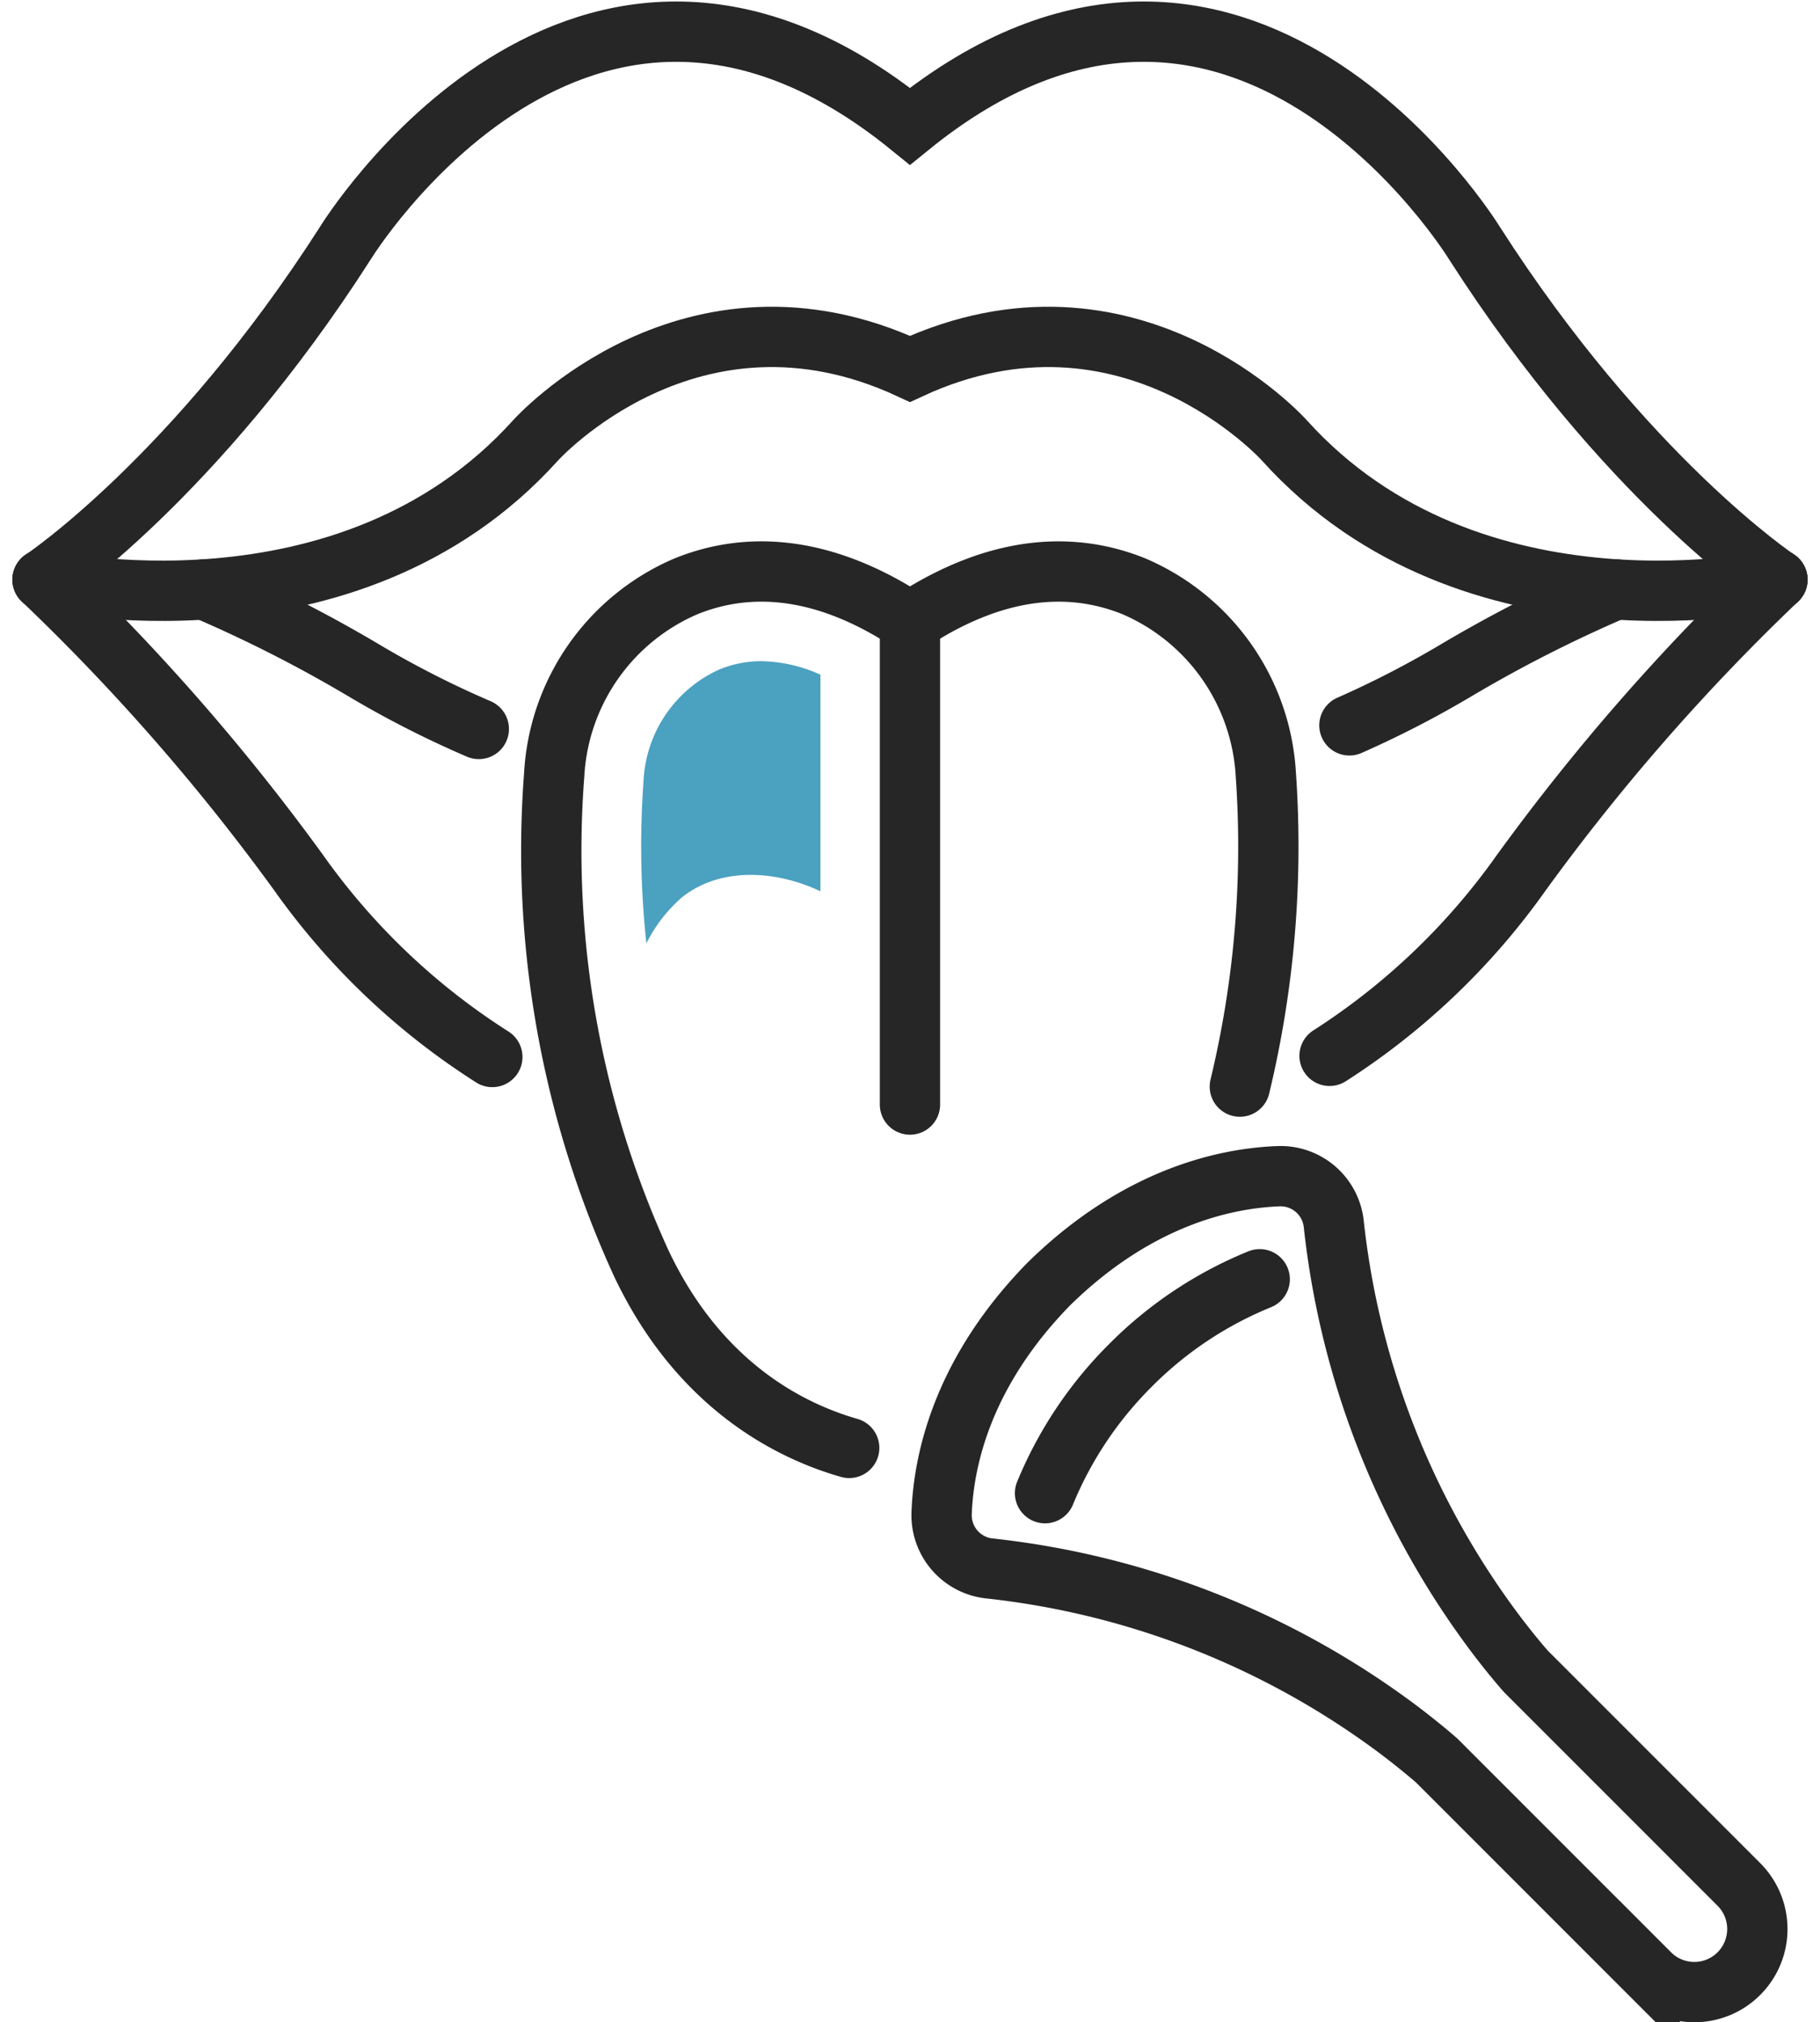
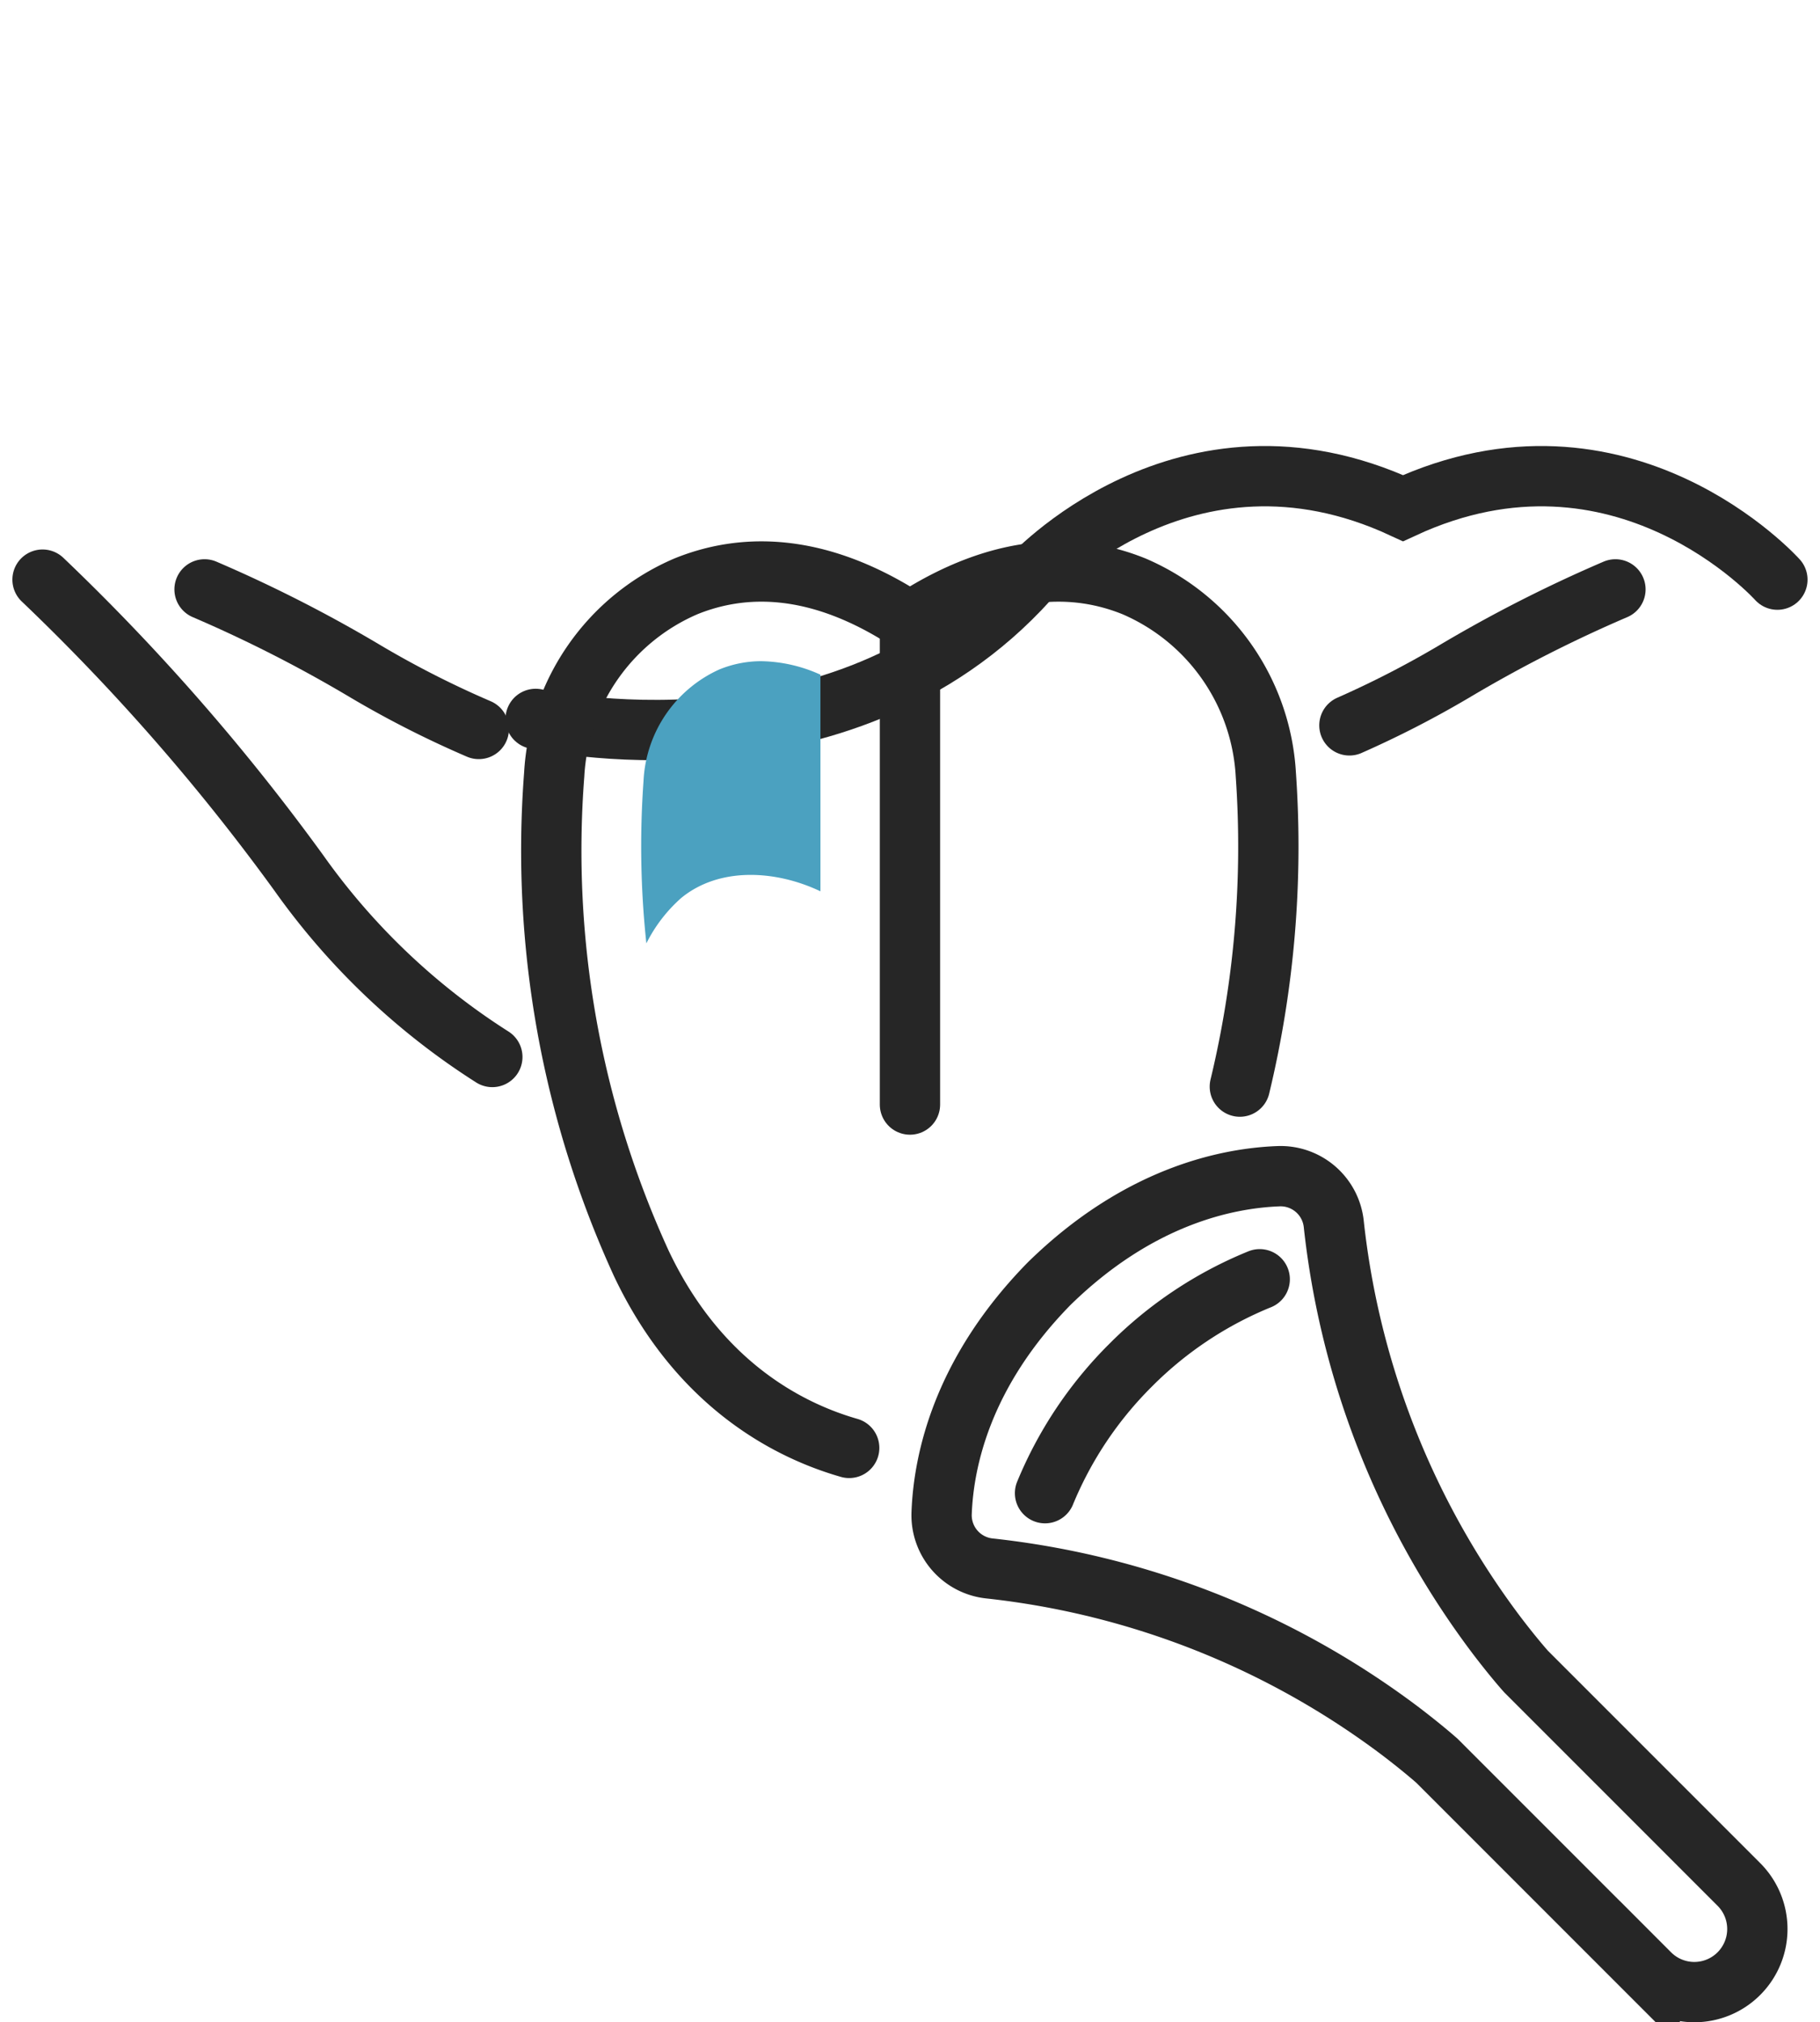
<svg xmlns="http://www.w3.org/2000/svg" width="120.707" height="134.099" viewBox="0 0 120.707 134.099">
  <g transform="translate(-535.591 -1723.395)">
-     <path d="M1364.472-1128.654s-10.108-6.73-20.1-22.329c0,0-15.593-25.456-37.432-7.737-21.837-17.719-37.435,7.737-37.435,7.737-9.982,15.6-20.09,22.329-20.09,22.329" transform="translate(-711 2890.486)" fill="none" stroke="#262626" stroke-linecap="round" stroke-miterlimit="10" stroke-width="4" />
-     <path d="M1364.472-1121.635s-20.216,4.616-32.7-9.235c0,0-10.286-11.48-24.829-4.741-14.537-6.739-24.832,4.741-24.832,4.741-12.479,13.851-32.694,9.235-32.694,9.235" transform="translate(-711 2883.467)" fill="none" stroke="#262626" stroke-linecap="round" stroke-miterlimit="10" stroke-width="4" />
+     <path d="M1364.472-1121.635c0,0-10.286-11.48-24.829-4.741-14.537-6.739-24.832,4.741-24.832,4.741-12.479,13.851-32.694,9.235-32.694,9.235" transform="translate(-711 2883.467)" fill="none" stroke="#262626" stroke-linecap="round" stroke-miterlimit="10" stroke-width="4" />
    <path d="M1279.243-1084.4a45.911,45.911,0,0,1-12.83-12.2,142.481,142.481,0,0,0-17-19.453" transform="translate(-711 2877.885)" fill="none" stroke="#262626" stroke-linecap="round" stroke-miterlimit="10" stroke-width="4" />
-     <path d="M1394.071-1116.053a142.26,142.26,0,0,0-17,19.453,45.884,45.884,0,0,1-12.7,12.123" transform="translate(-740.599 2877.885)" fill="none" stroke="#262626" stroke-linecap="round" stroke-miterlimit="10" stroke-width="4" />
    <path d="M1282.071-1105.929a65.481,65.481,0,0,1-7.473-3.794,91.106,91.106,0,0,0-10.715-5.461" transform="translate(-714.725 2877.662)" fill="none" stroke="#262626" stroke-linecap="round" stroke-miterlimit="10" stroke-width="4" />
    <path d="M1383.786-1115.184a91.2,91.2,0,0,0-10.722,5.461,65.813,65.813,0,0,1-6.92,3.555" transform="translate(-741.056 2877.662)" fill="none" stroke="#262626" stroke-linecap="round" stroke-miterlimit="10" stroke-width="4" />
    <path d="M1340.527-1082.623a68.05,68.05,0,0,0,1.723-20.688,14.466,14.466,0,0,0-8.732-12.48c-3.762-1.526-8.762-1.662-14.869,2.358-6.106-4.021-11.111-3.885-14.871-2.358a14.455,14.455,0,0,0-8.725,12.48,65.73,65.73,0,0,0,5.764,32.382c3.816,8.092,9.829,11.127,13.8,12.264" transform="translate(-722.706 2878.072)" fill="none" stroke="#262626" stroke-linecap="round" stroke-miterlimit="10" stroke-width="4" />
    <path d="M1326.891-1112.273v32" transform="translate(-730.949 2876.912)" fill="none" stroke="#262626" stroke-linecap="round" stroke-miterlimit="10" stroke-width="4" />
    <path d="M1382.593-1015.815l-14.108-14.11s-.772-.852-1.94-2.385a55.18,55.18,0,0,1-10.821-27.312h0a3.547,3.547,0,0,0-3.663-3.155c-3.524.134-9.346,1.38-15.217,7.131-5.747,5.863-6.993,11.691-7.126,15.208a3.549,3.549,0,0,0,3.156,3.669h0a55.191,55.191,0,0,1,27.315,10.823c1.525,1.165,2.386,1.937,2.386,1.937l14.108,14.11a4.177,4.177,0,0,0,5.911,0h0a4.183,4.183,0,0,0,0-5.915Z" transform="translate(-731.676 2864.168)" fill="none" stroke="#262626" stroke-linecap="round" stroke-miterlimit="10" stroke-width="4" />
    <path d="M1353.193-1053.573a25.767,25.767,0,0,0-8.564,5.7,25.833,25.833,0,0,0-5.673,8.484" transform="translate(-734.055 2861.798)" fill="none" stroke="#262626" stroke-linecap="round" stroke-miterlimit="10" stroke-width="4" />
    <path d="M1310.865-1108.772a7.351,7.351,0,0,0-2.793.546,8.56,8.56,0,0,0-5.034,7.409,60.457,60.457,0,0,0,.189,10.757,9.943,9.943,0,0,1,2.31-3.009c2.522-2.069,6.251-1.862,9.234-.444v-14.364a9.833,9.833,0,0,0-3.906-.894" transform="translate(-724.767 2876.011)" fill="#4ba1c0" />
  </g>
</svg>